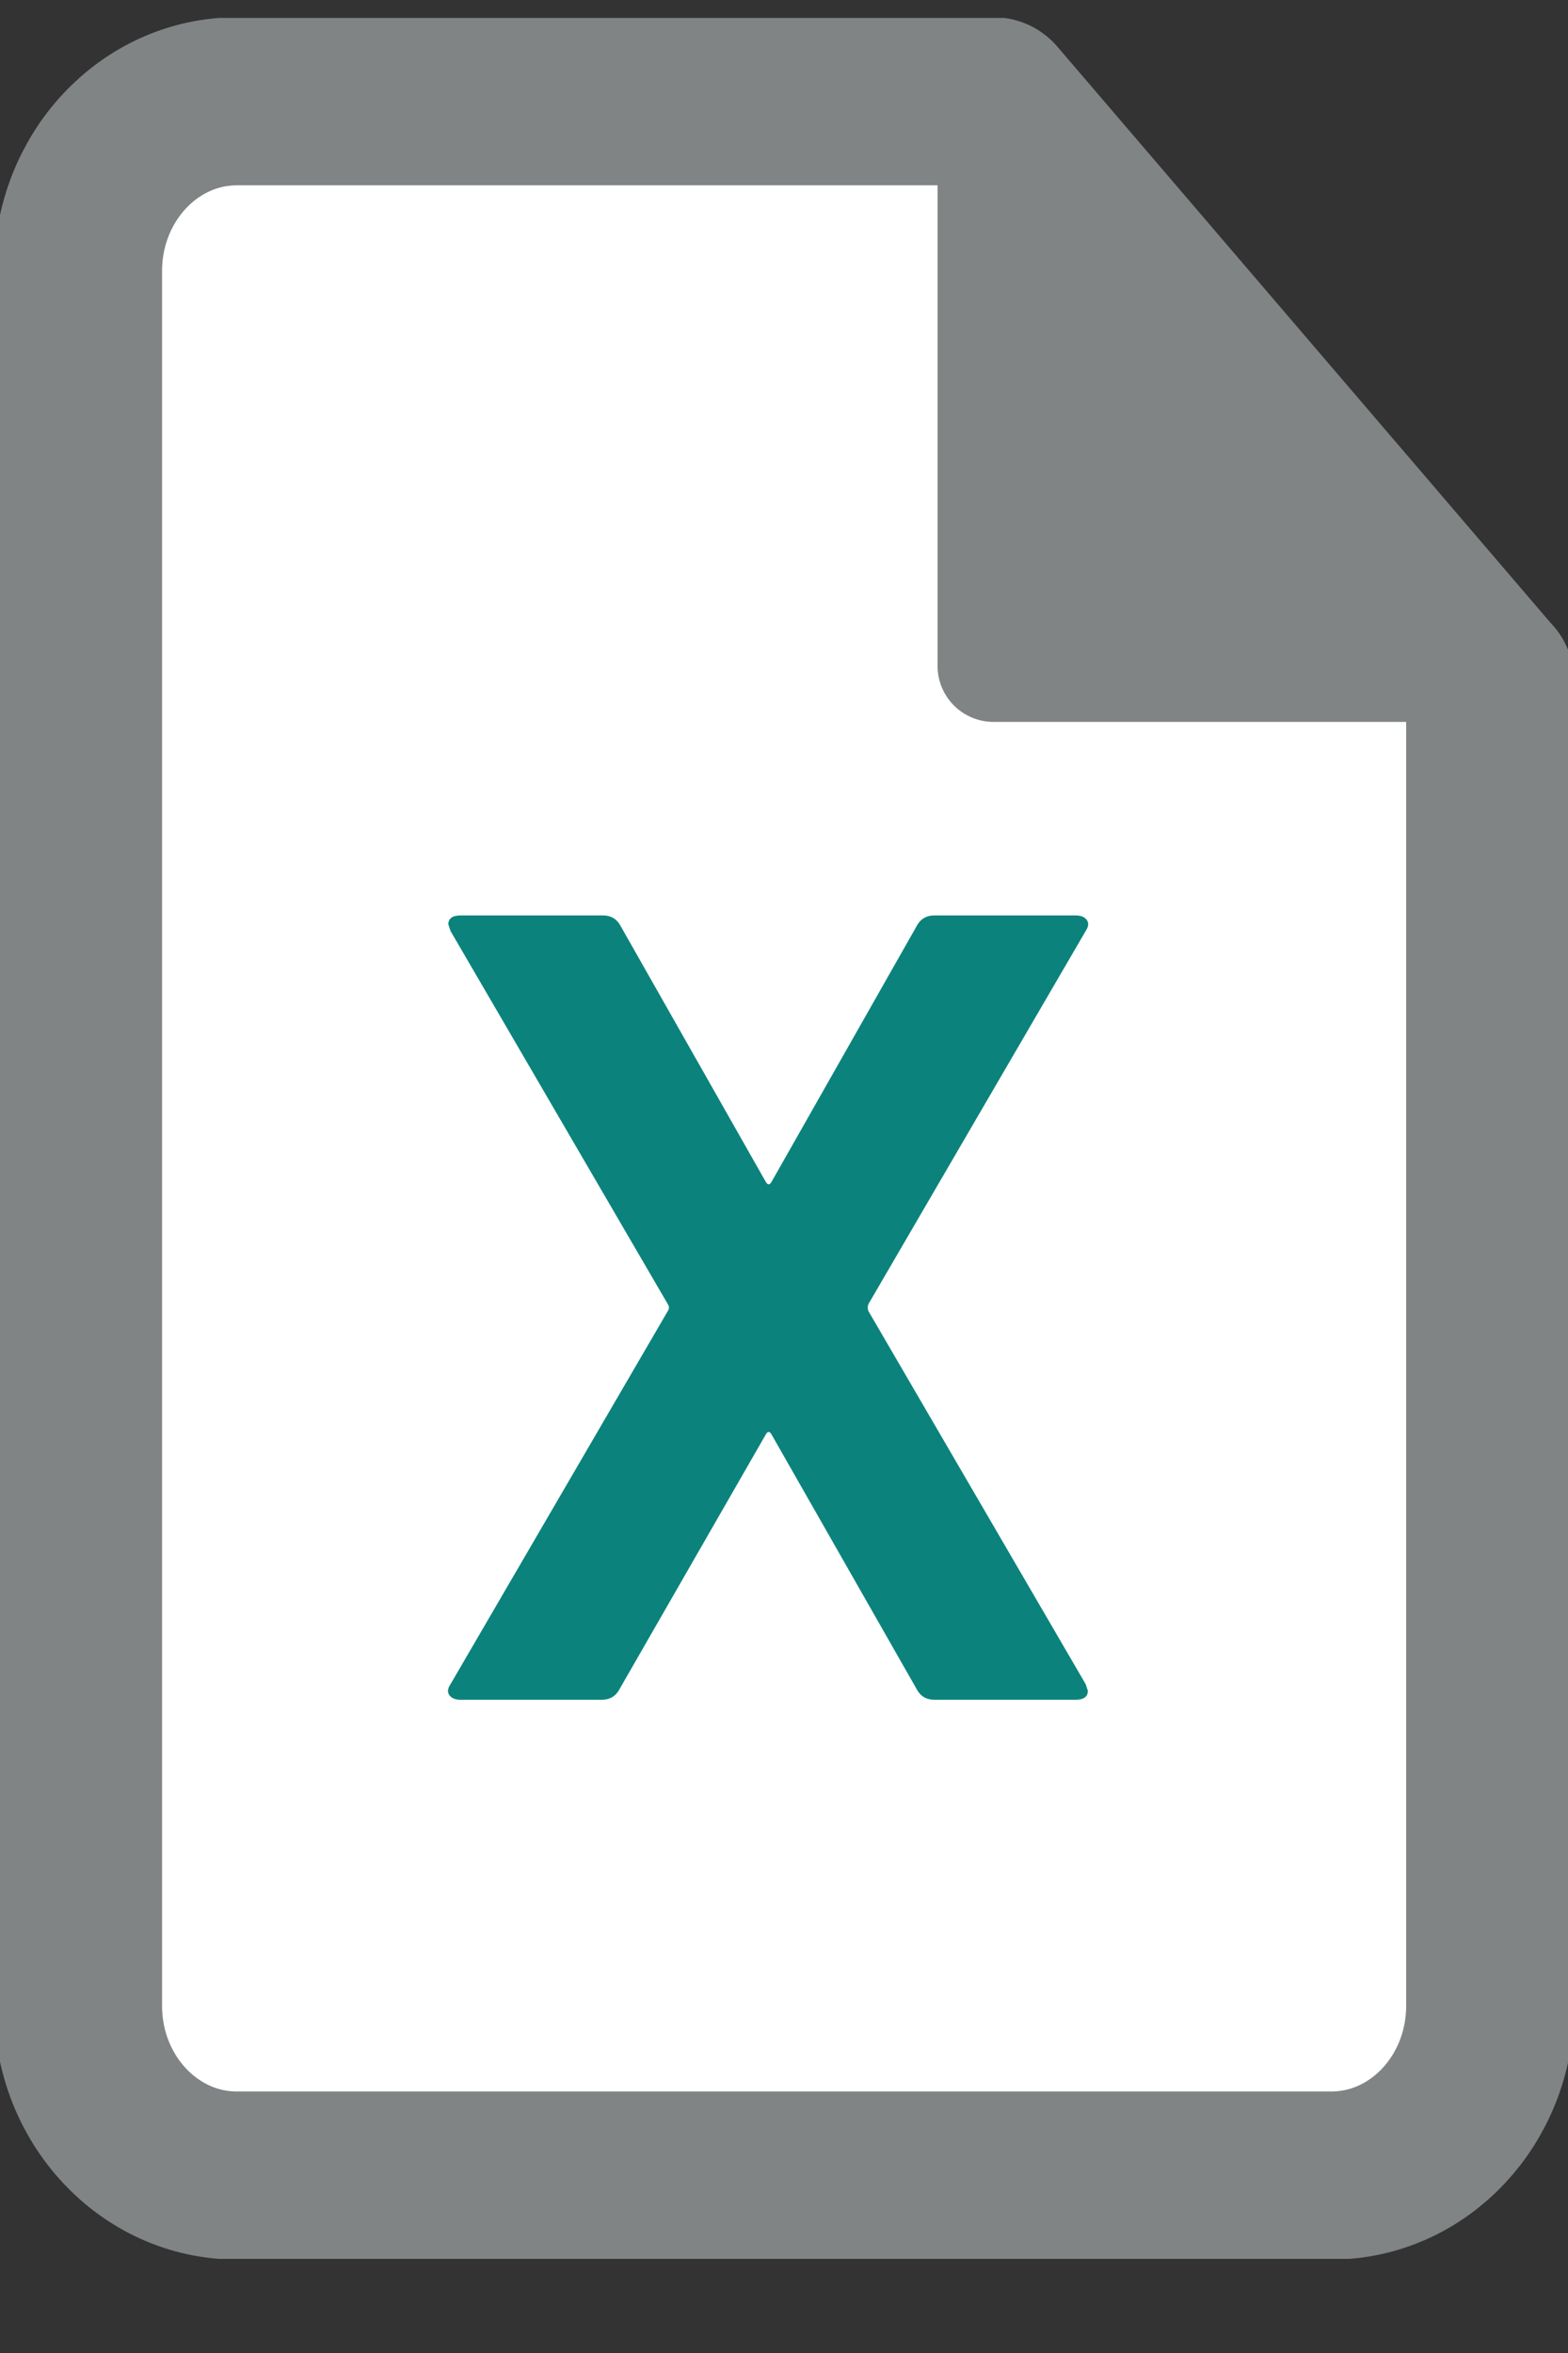
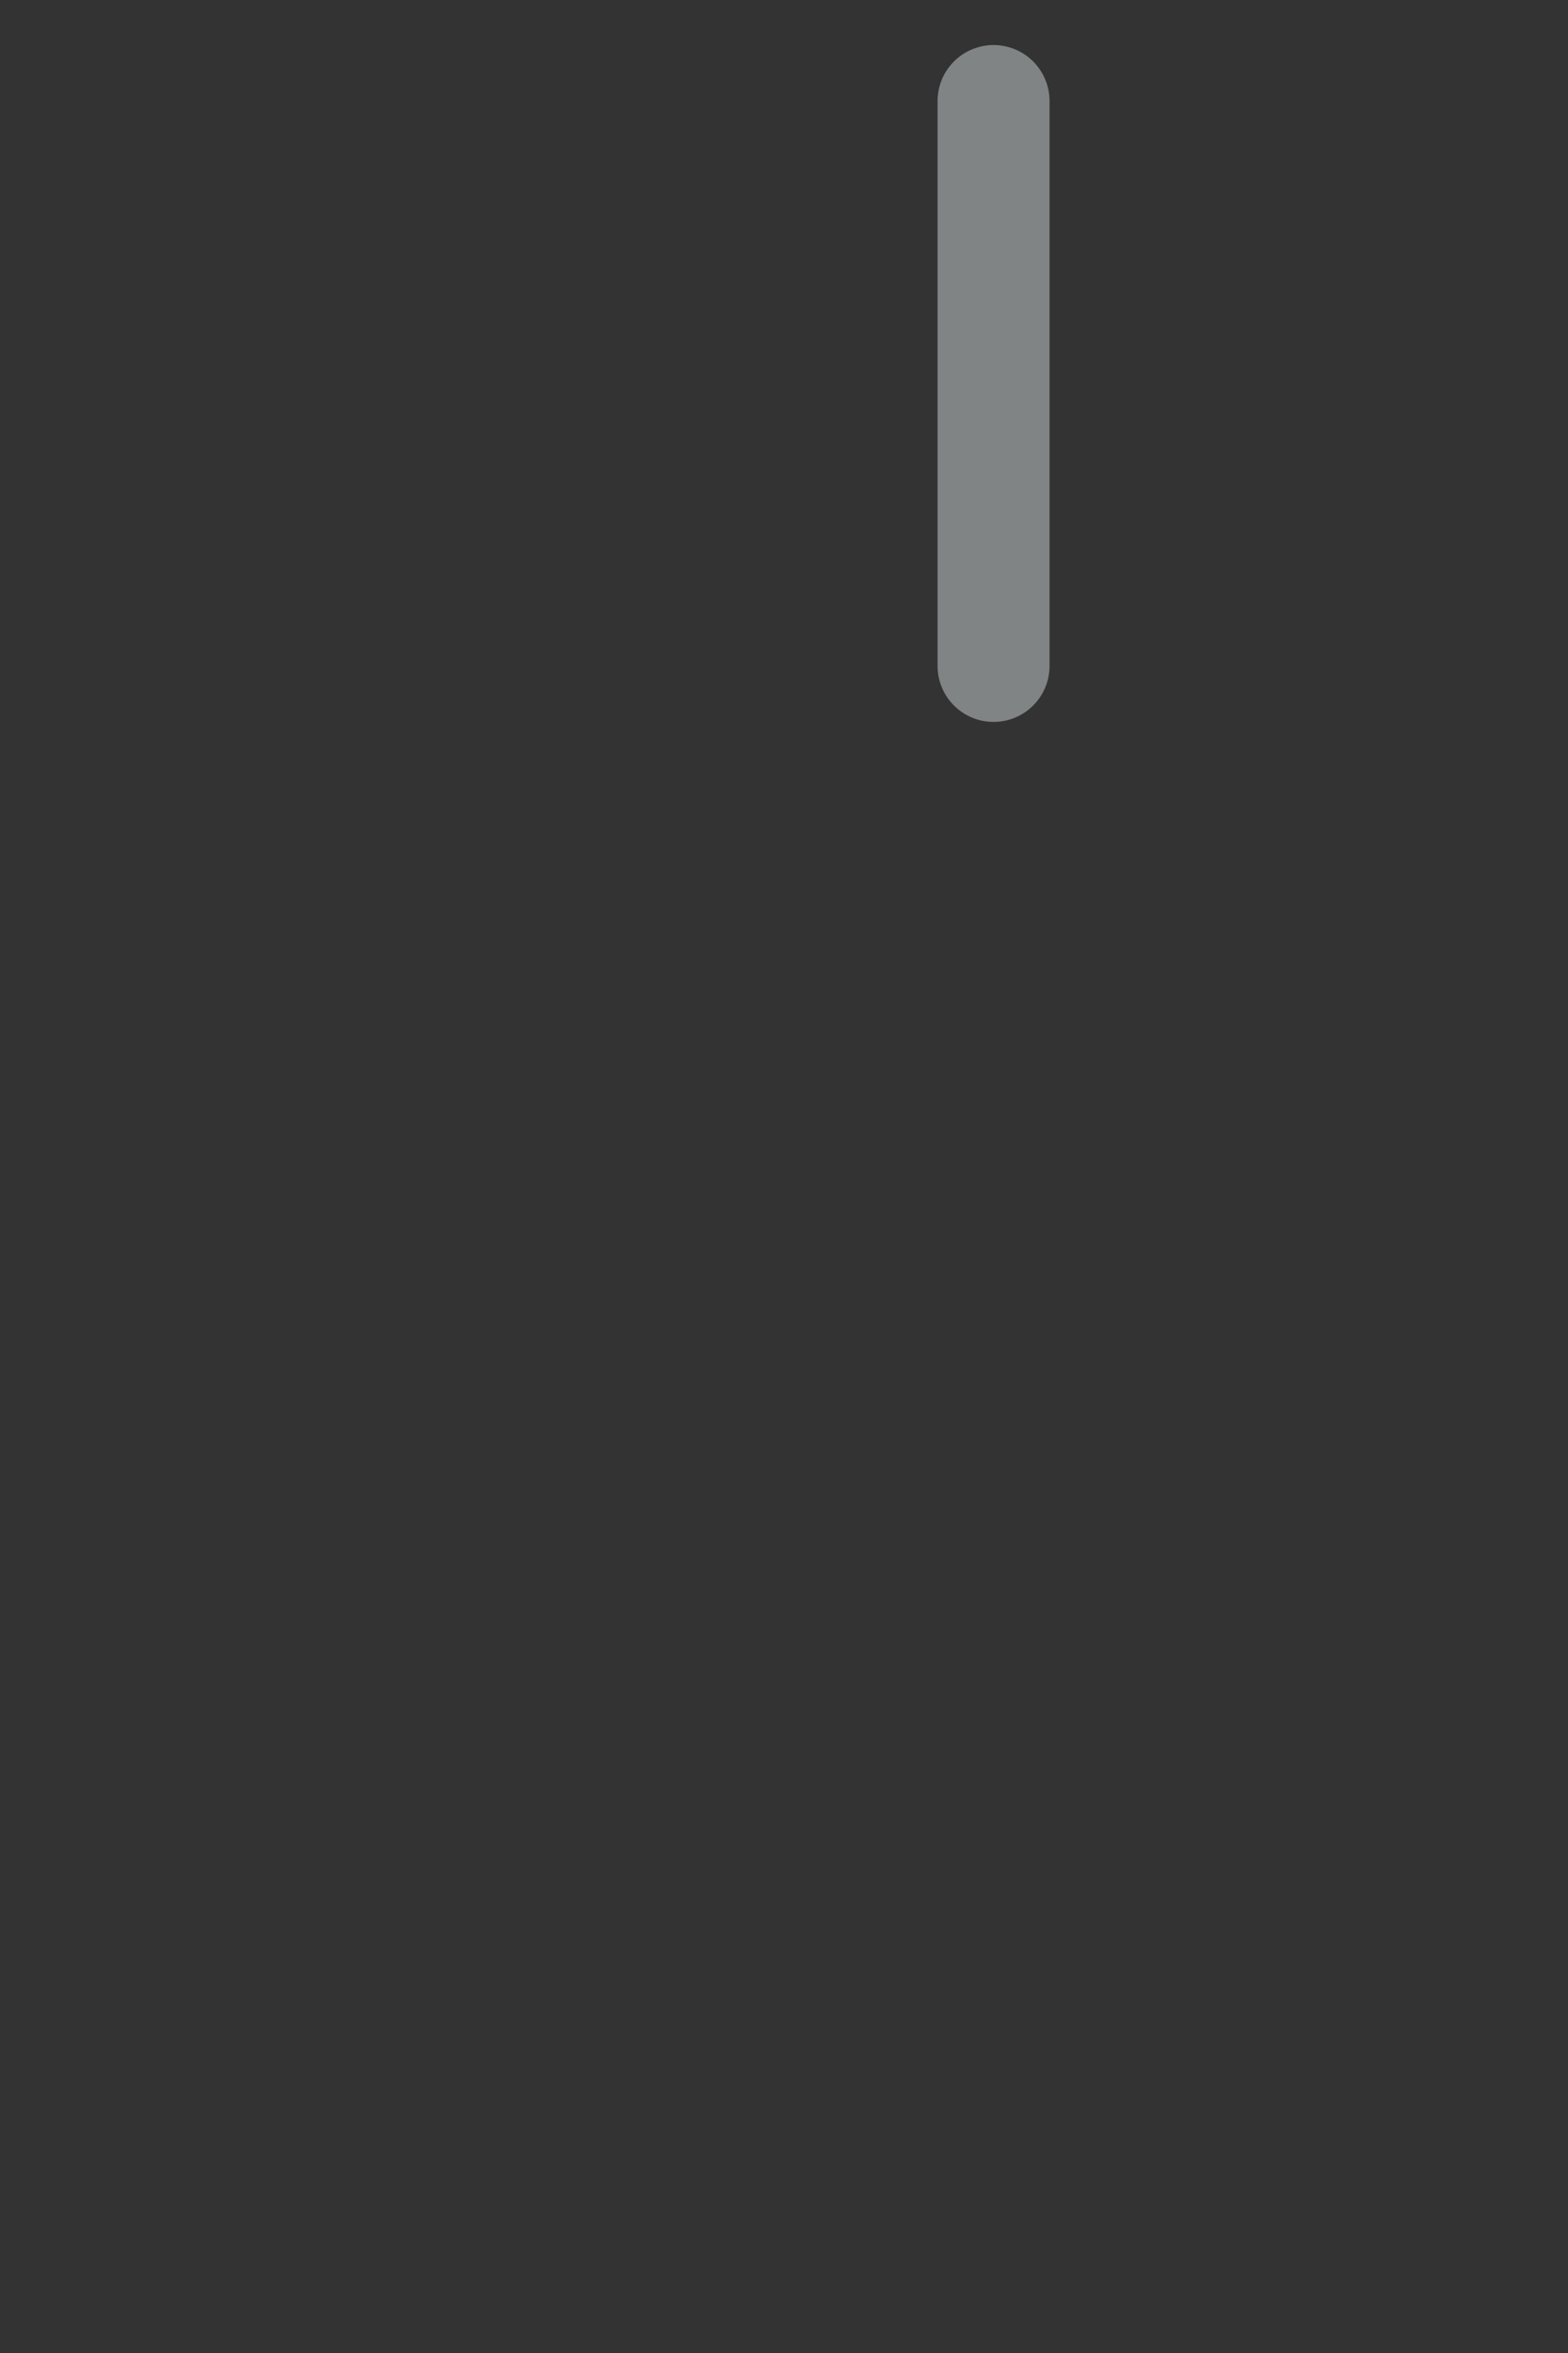
<svg xmlns="http://www.w3.org/2000/svg" width="14" height="21" viewBox="0 0 14 21" fill="none">
  <rect x="0" y="0" width="14" height="21" fill="#333333" stroke="none" />
  <g id="Exel" clip-path="url(#clip0_3971_8034)">
-     <path id="Vector" d="M13.305 6.08V17.901C13.305 18.738 12.669 19.416 11.887 19.416H2.115C1.332 19.416 0.697 18.738 0.697 17.901V2.419C0.697 1.583 1.332 0.904 2.115 0.904H8.871L13.305 6.082V6.08Z" fill="white" stroke="#808485" stroke-width="1.5" stroke-linejoin="round" />
-     <path id="Vector_2" d="M8.871 0.902V5.943H13.305L8.871 0.902Z" fill="#808485" stroke="#808485" stroke-linecap="round" stroke-linejoin="round" />
-     <path id="X" d="M4.113 15.17C4.066 15.17 4.033 15.157 4.013 15.13C3.993 15.103 3.996 15.07 4.023 15.03L5.963 11.7C5.976 11.68 5.976 11.66 5.963 11.64L4.023 8.31L4.003 8.25C4.003 8.197 4.04 8.17 4.113 8.17H5.383C5.45 8.17 5.5 8.197 5.533 8.25L6.833 10.54C6.853 10.58 6.873 10.58 6.893 10.54L8.193 8.25C8.226 8.197 8.276 8.17 8.343 8.17H9.603C9.65 8.17 9.683 8.183 9.703 8.21C9.723 8.237 9.72 8.27 9.693 8.31L7.753 11.64C7.746 11.66 7.746 11.68 7.753 11.7L9.693 15.03L9.713 15.09C9.713 15.143 9.676 15.17 9.603 15.17H8.343C8.276 15.17 8.226 15.143 8.193 15.09L6.893 12.81C6.873 12.77 6.853 12.77 6.833 12.81L5.523 15.09C5.49 15.143 5.44 15.17 5.373 15.17H4.113Z" fill="#0B837C" />
+     <path id="Vector_2" d="M8.871 0.902V5.943L8.871 0.902Z" fill="#808485" stroke="#808485" stroke-linecap="round" stroke-linejoin="round" />
  </g>
  <defs>
    <clipPath id="clip0_3971_8034">
      <rect width="14" height="20" fill="white" transform="translate(0 0.16)" />
    </clipPath>
  </defs>
</svg>